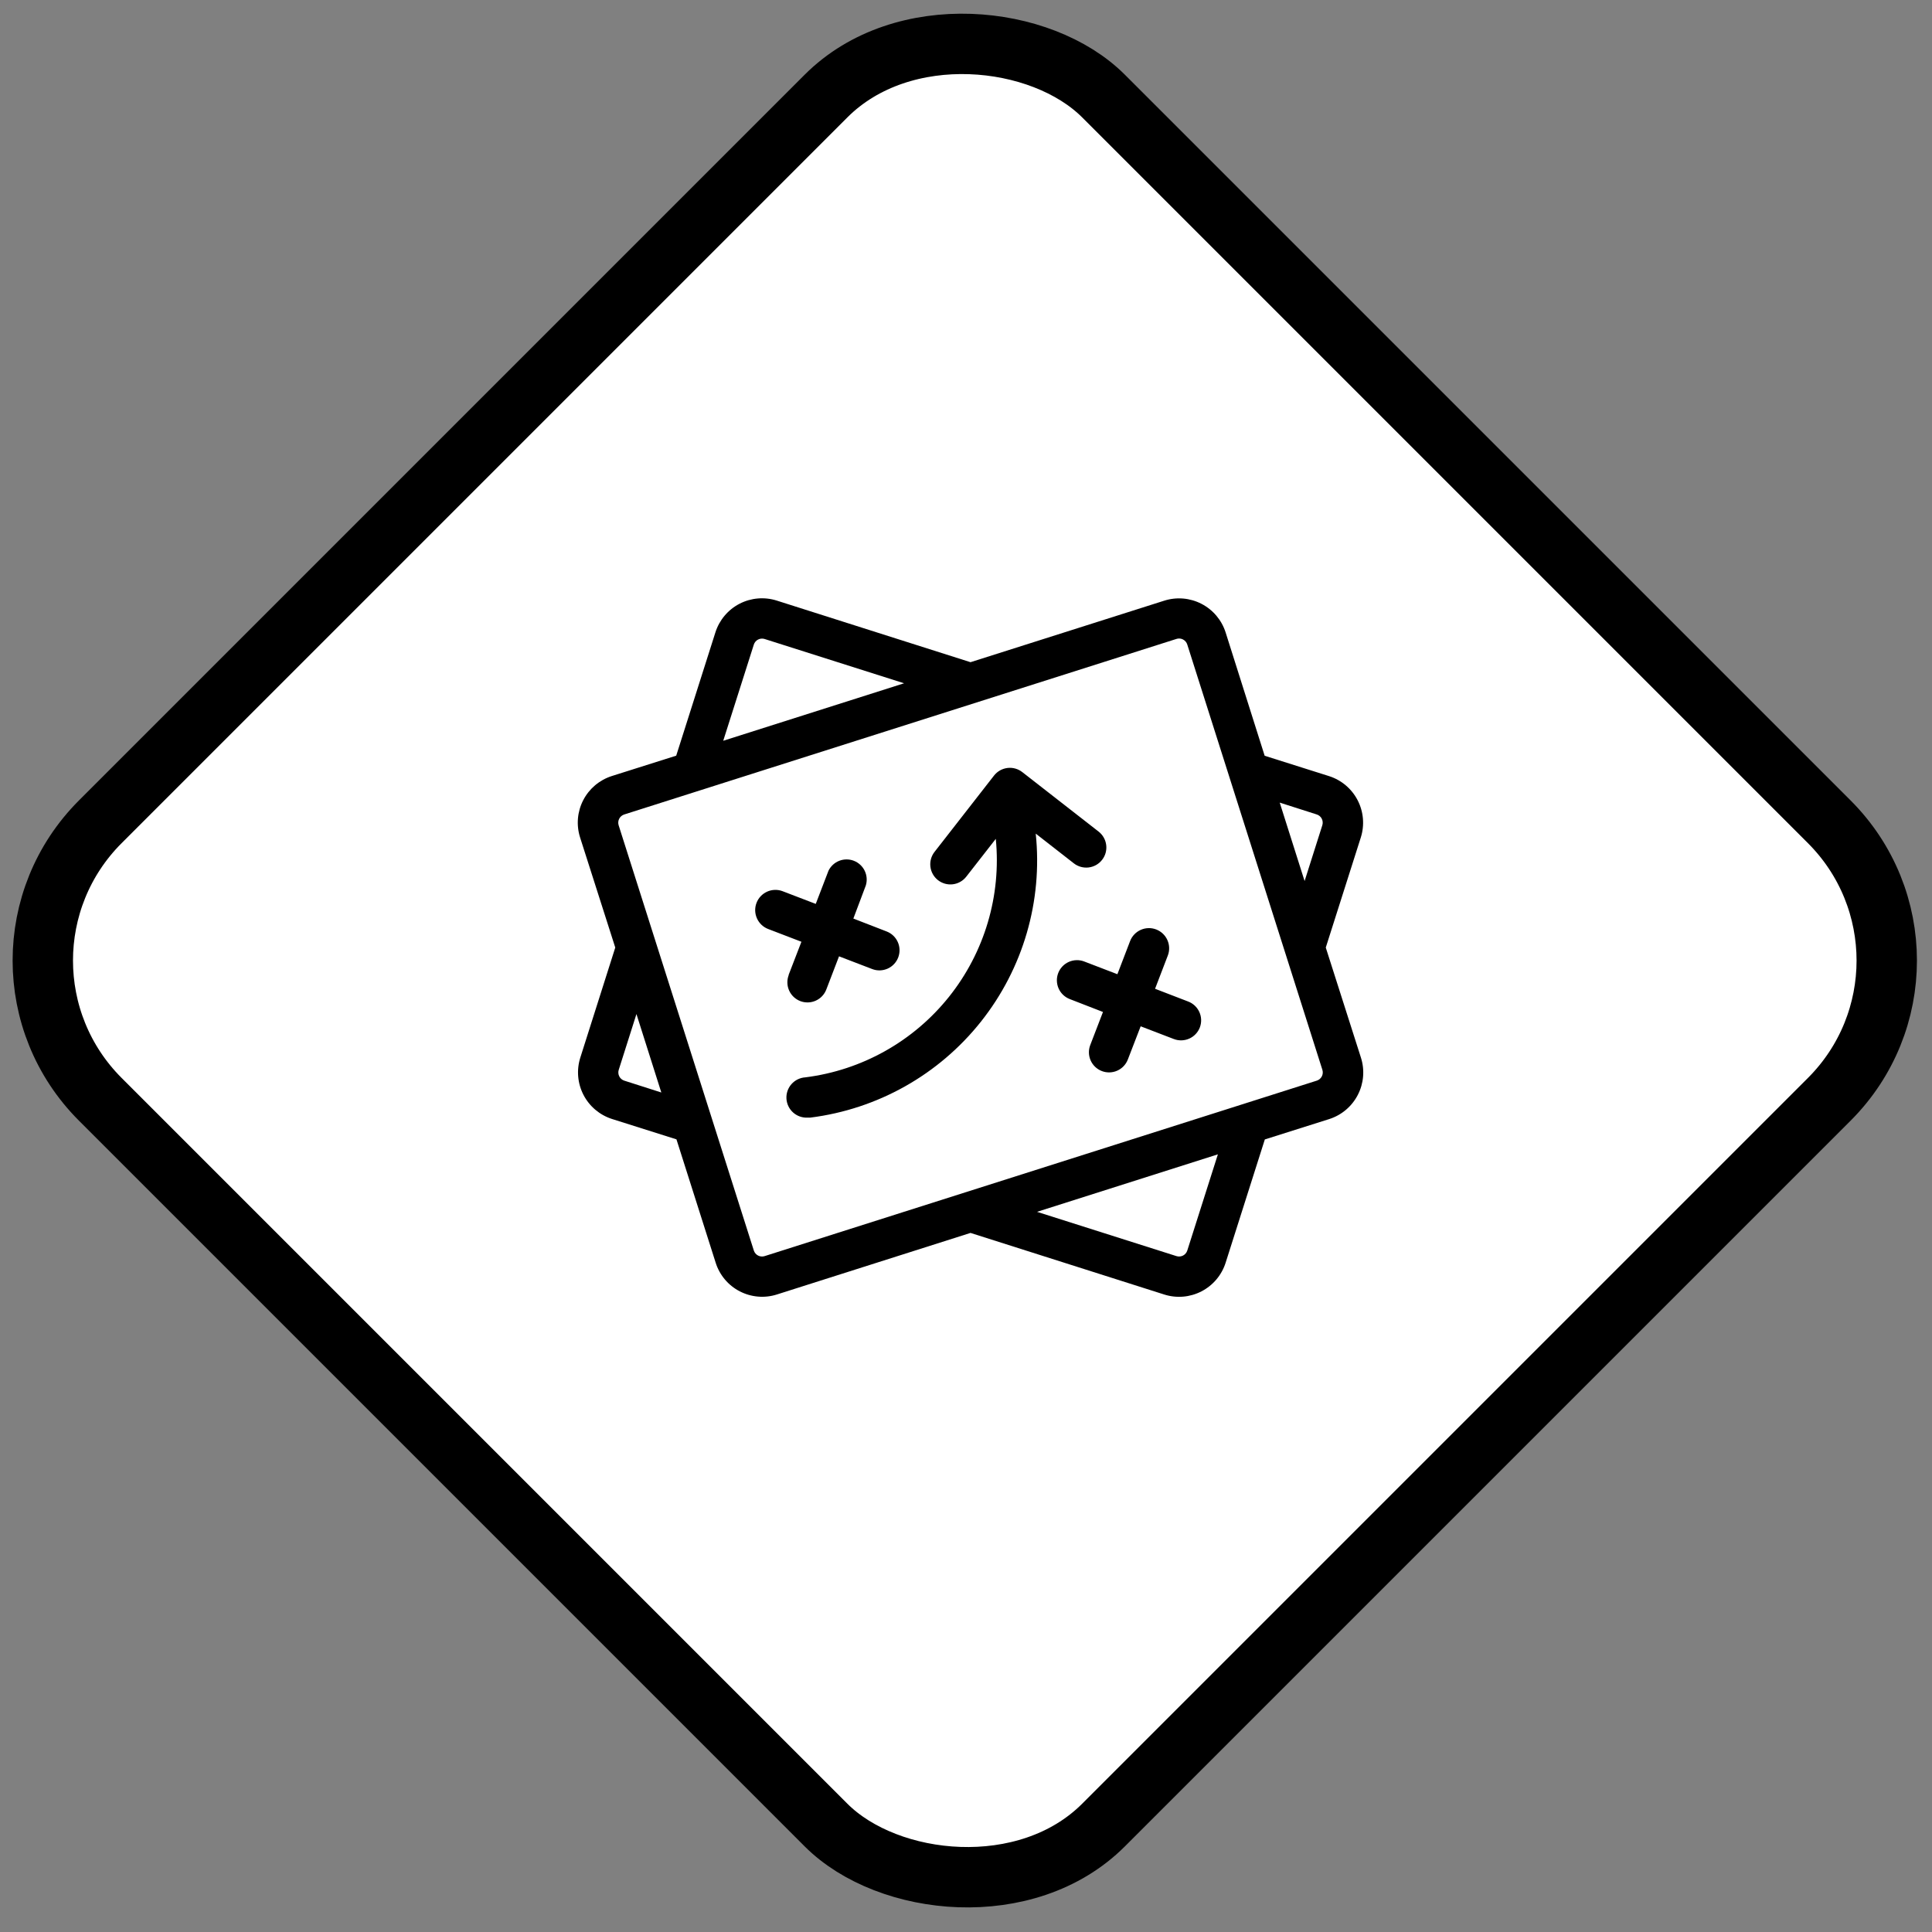
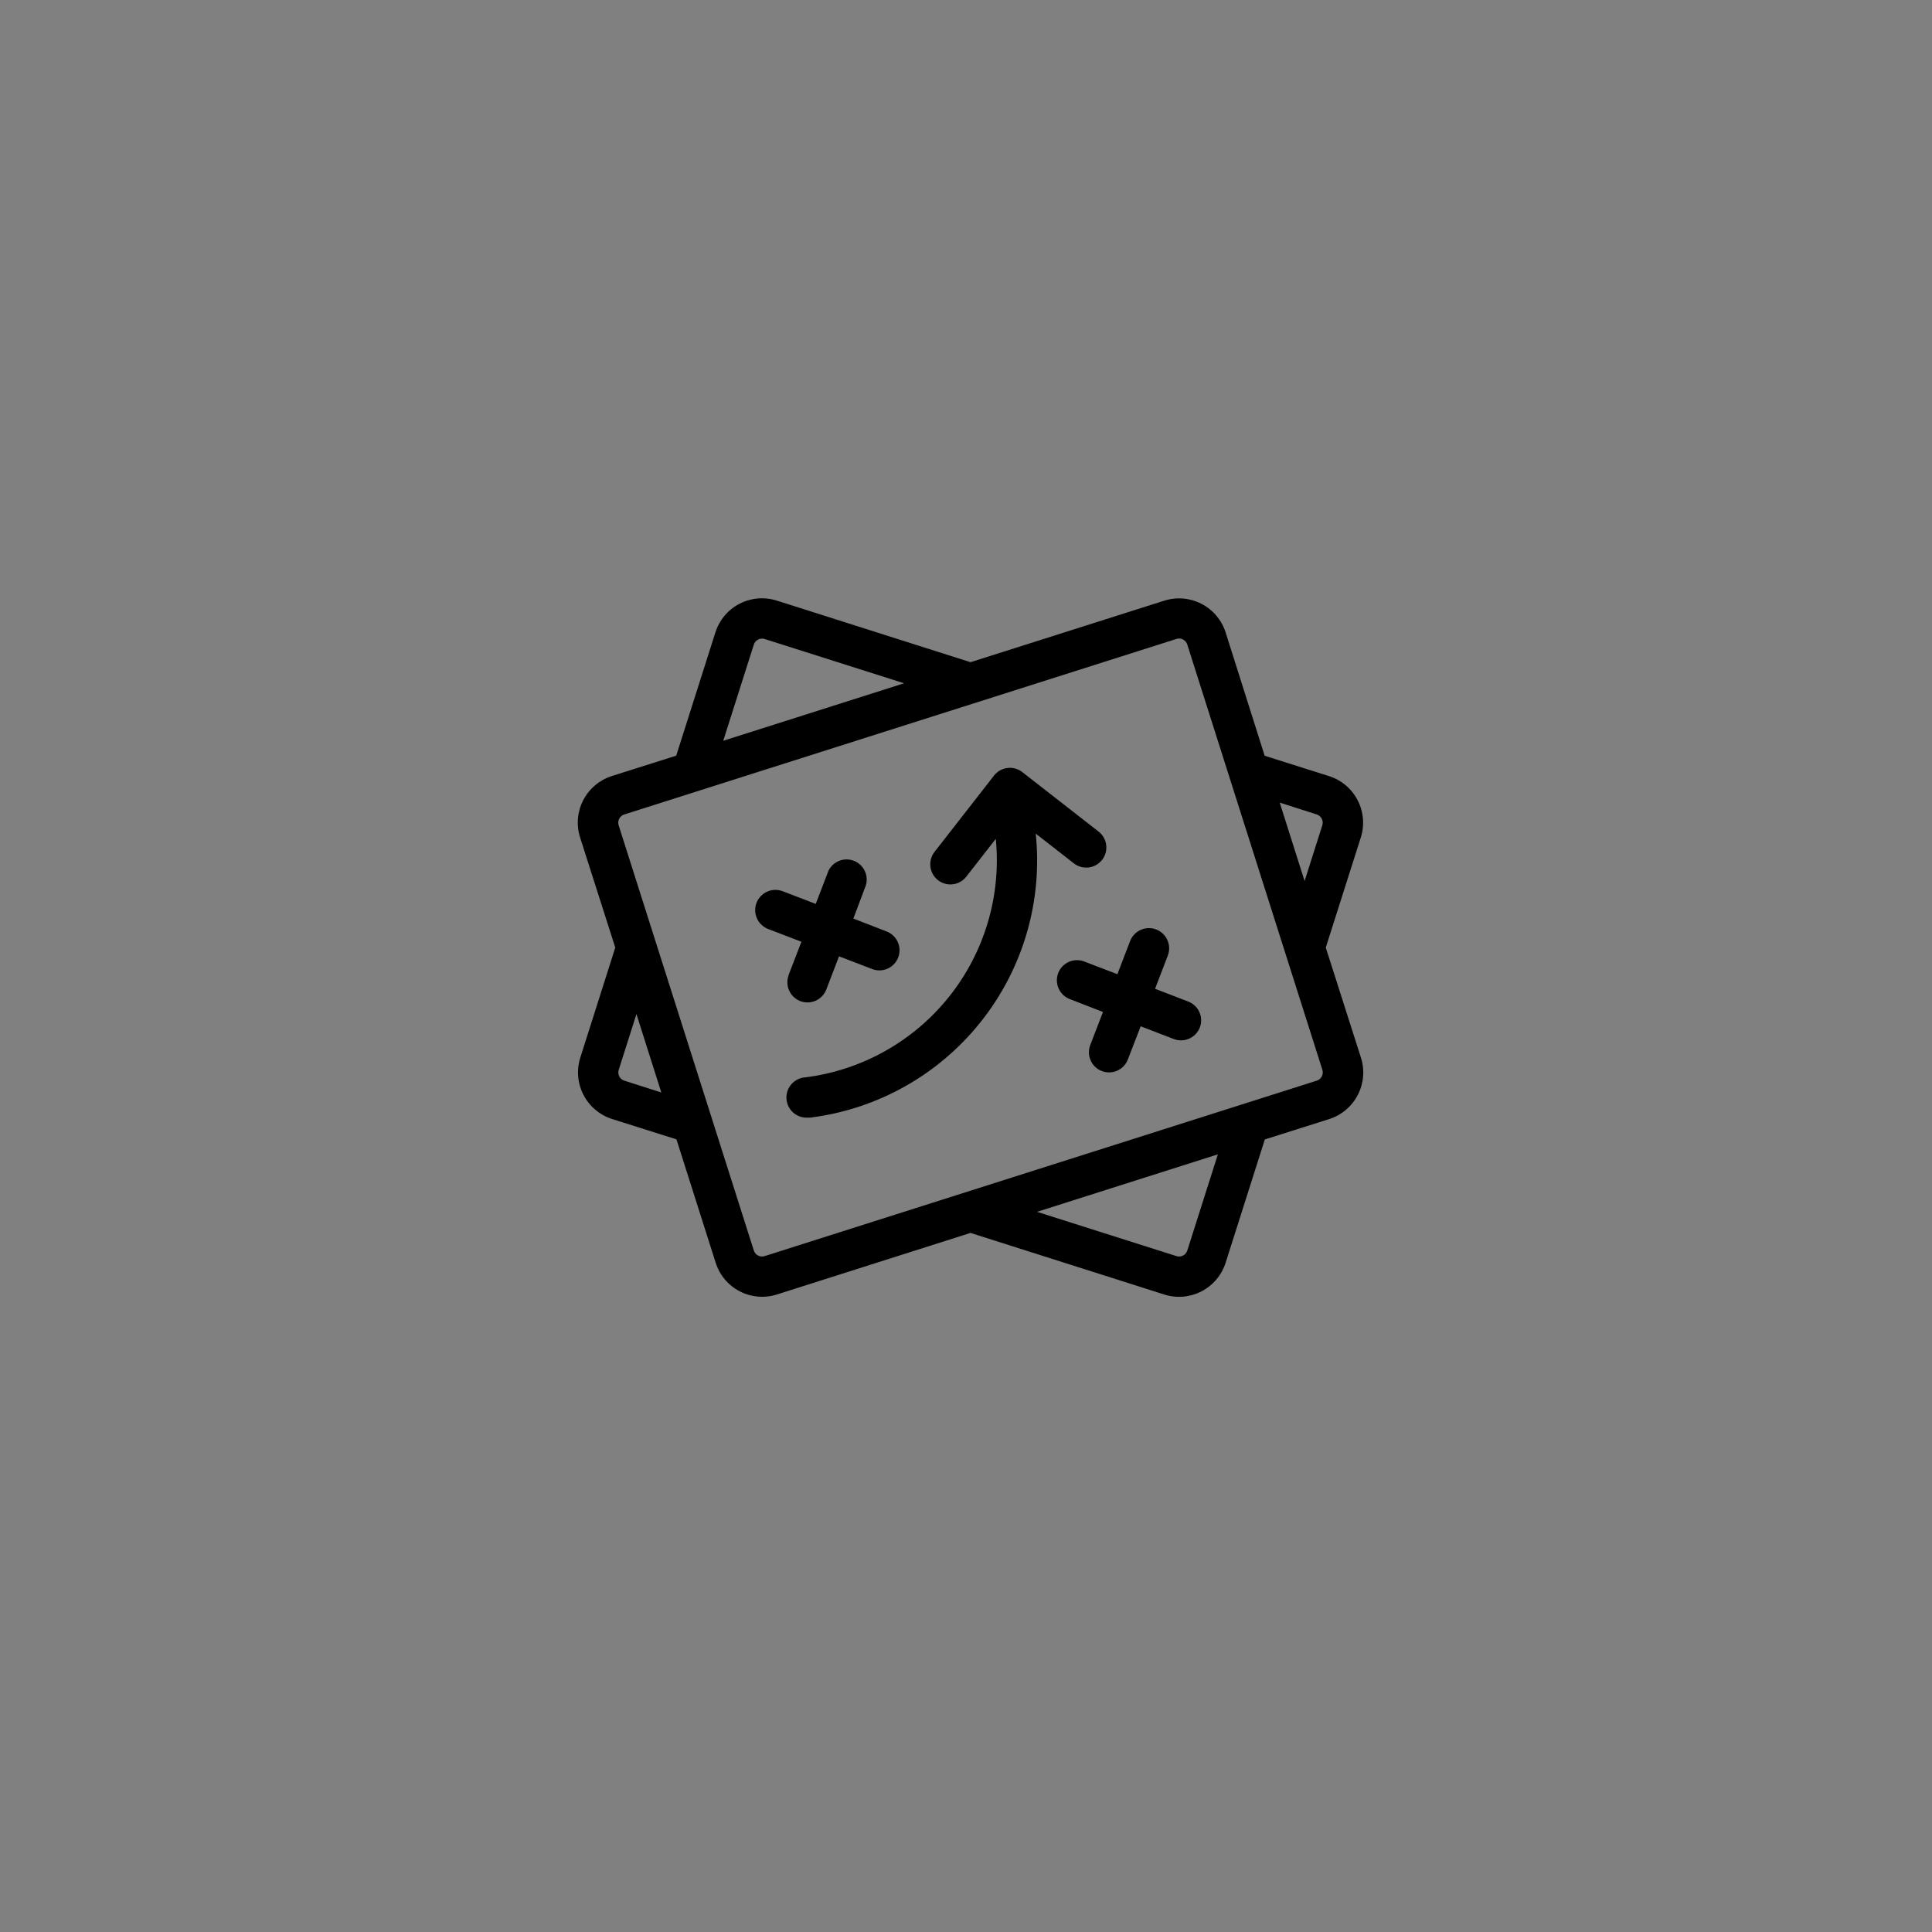
<svg xmlns="http://www.w3.org/2000/svg" width="128" height="128" viewBox="0 0 128 128" fill="none">
  <rect x="0" y="0" width="128" height="128" fill="#808080" stroke="none" />
-   <rect x="-2.549" y="63.639" width="94" height="94" rx="13" transform="rotate(-45 -2.549 63.639)" fill="white" stroke="black" stroke-width="4" />
  <path d="M87.836 62.778L90.157 55.485C90.416 54.668 90.341 53.78 89.947 53.018C89.553 52.256 88.872 51.681 88.055 51.42L83.787 50.071L81.2 41.898C80.939 41.08 80.364 40.4 79.602 40.006C78.84 39.612 77.953 39.536 77.135 39.796L64.299 43.872L51.464 39.791C50.646 39.531 49.759 39.606 48.996 40C48.234 40.395 47.66 41.075 47.399 41.892L44.801 50.065L40.533 51.415C39.716 51.676 39.035 52.25 38.641 53.013C38.247 53.775 38.172 54.662 38.431 55.48L40.763 62.778L38.447 70.07C38.188 70.888 38.263 71.776 38.657 72.538C39.051 73.3 39.732 73.875 40.549 74.136L44.817 75.485L47.415 83.658C47.543 84.064 47.75 84.44 48.023 84.765C48.297 85.091 48.633 85.359 49.011 85.554C49.388 85.749 49.801 85.868 50.225 85.903C50.648 85.939 51.075 85.89 51.48 85.76L64.299 81.684L77.135 85.765C77.953 86.025 78.84 85.95 79.602 85.555C80.364 85.161 80.939 84.481 81.2 83.663L83.798 75.491L88.066 74.141C88.883 73.88 89.563 73.305 89.957 72.543C90.352 71.781 90.427 70.894 90.167 70.076L87.836 62.778ZM87.239 53.96C87.382 54.006 87.501 54.107 87.57 54.241C87.639 54.375 87.652 54.531 87.607 54.675L86.433 58.371L84.785 53.175L87.239 53.96ZM49.944 42.703C49.99 42.56 50.091 42.441 50.225 42.372C50.359 42.303 50.515 42.29 50.658 42.335L59.898 45.269L47.916 49.078L49.944 42.703ZM41.36 71.596C41.217 71.55 41.098 71.448 41.029 71.315C40.96 71.181 40.947 71.025 40.992 70.881L42.166 67.184L43.814 72.38L41.36 71.596ZM78.66 82.853C78.614 82.996 78.513 83.115 78.379 83.184C78.245 83.253 78.089 83.266 77.945 83.221L68.706 80.287L80.688 76.478L78.66 82.853ZM87.239 71.596L50.658 83.221C50.515 83.266 50.359 83.253 50.225 83.184C50.091 83.115 49.99 82.996 49.944 82.853L40.986 54.675C40.941 54.53 40.955 54.374 41.025 54.24C41.095 54.106 41.216 54.005 41.36 53.96L77.945 42.33C78.001 42.312 78.058 42.303 78.116 42.303C78.207 42.304 78.297 42.326 78.378 42.367C78.445 42.402 78.504 42.449 78.553 42.507C78.602 42.564 78.638 42.631 78.66 42.703L87.612 70.881C87.657 71.026 87.643 71.182 87.573 71.316C87.503 71.45 87.383 71.551 87.239 71.596V71.596ZM68.62 55.229C69.087 59.696 67.784 64.168 64.991 67.685C62.199 71.203 58.139 73.486 53.683 74.045H53.518C53.164 74.066 52.816 73.946 52.551 73.711C52.286 73.476 52.125 73.145 52.104 72.791C52.083 72.438 52.203 72.09 52.438 71.825C52.673 71.56 53.004 71.399 53.358 71.377C57.104 70.905 60.519 68.99 62.875 66.039C65.231 63.088 66.343 59.334 65.974 55.576L64.017 58.083C63.909 58.221 63.775 58.337 63.622 58.423C63.47 58.509 63.302 58.565 63.128 58.586C62.777 58.629 62.423 58.531 62.144 58.313C61.865 58.095 61.685 57.775 61.642 57.424C61.599 57.073 61.697 56.719 61.915 56.44L65.857 51.383C65.965 51.245 66.099 51.13 66.251 51.043C66.404 50.957 66.572 50.902 66.746 50.88C66.92 50.859 67.096 50.872 67.265 50.919C67.434 50.966 67.591 51.046 67.73 51.154L72.787 55.096C72.925 55.204 73.04 55.338 73.126 55.49C73.213 55.643 73.268 55.811 73.289 55.985C73.311 56.158 73.297 56.335 73.251 56.504C73.204 56.672 73.124 56.83 73.016 56.968C72.908 57.106 72.774 57.222 72.622 57.308C72.469 57.394 72.301 57.45 72.127 57.471C71.954 57.492 71.777 57.479 71.609 57.432C71.44 57.385 71.282 57.306 71.144 57.198L68.62 55.229ZM52.248 64.592L53.096 62.394L50.898 61.551C50.734 61.489 50.583 61.394 50.455 61.274C50.327 61.153 50.223 61.008 50.151 60.848C50.079 60.688 50.039 60.514 50.033 60.338C50.028 60.162 50.057 59.987 50.12 59.822C50.182 59.658 50.276 59.507 50.397 59.379C50.517 59.251 50.662 59.147 50.822 59.075C50.983 59.003 51.156 58.963 51.332 58.957C51.508 58.952 51.683 58.981 51.848 59.044L54.046 59.886L54.889 57.689C55.036 57.387 55.291 57.152 55.603 57.03C55.916 56.908 56.263 56.909 56.575 57.031C56.887 57.154 57.142 57.389 57.288 57.691C57.434 57.993 57.461 58.339 57.364 58.66L56.537 60.857L58.74 61.711C58.904 61.774 59.054 61.868 59.181 61.989C59.308 62.109 59.41 62.253 59.481 62.413C59.553 62.573 59.592 62.746 59.597 62.921C59.601 63.096 59.571 63.27 59.509 63.434C59.446 63.598 59.352 63.747 59.231 63.874C59.111 64.002 58.966 64.104 58.806 64.175C58.646 64.246 58.474 64.285 58.299 64.29C58.123 64.295 57.949 64.265 57.786 64.202L55.588 63.359L54.745 65.557C54.682 65.721 54.588 65.871 54.467 65.998C54.347 66.125 54.202 66.227 54.042 66.298C53.882 66.37 53.71 66.409 53.535 66.413C53.36 66.418 53.185 66.388 53.022 66.326C52.858 66.263 52.709 66.168 52.581 66.048C52.454 65.927 52.352 65.783 52.281 65.623C52.209 65.463 52.17 65.291 52.166 65.115C52.161 64.94 52.191 64.766 52.254 64.602L52.248 64.592ZM79.493 68.07C79.43 68.234 79.336 68.383 79.215 68.51C79.095 68.638 78.95 68.74 78.79 68.811C78.63 68.882 78.458 68.921 78.282 68.926C78.107 68.931 77.933 68.901 77.769 68.838L75.572 67.995L74.723 70.193C74.597 70.524 74.344 70.79 74.021 70.934C73.698 71.078 73.331 71.088 73 70.961C72.67 70.835 72.403 70.582 72.259 70.259C72.115 69.936 72.105 69.569 72.232 69.238L73.075 67.046L70.877 66.192C70.713 66.129 70.564 66.035 70.437 65.915C70.309 65.794 70.207 65.65 70.136 65.49C70.065 65.33 70.026 65.157 70.021 64.982C70.016 64.807 70.046 64.633 70.109 64.469C70.235 64.139 70.488 63.872 70.811 63.728C70.971 63.657 71.144 63.618 71.319 63.613C71.494 63.608 71.668 63.638 71.832 63.701L74.03 64.544L74.873 62.346C74.936 62.182 75.031 62.032 75.153 61.905C75.274 61.778 75.419 61.676 75.58 61.605C75.74 61.533 75.914 61.495 76.089 61.49C76.265 61.486 76.44 61.517 76.604 61.58C76.768 61.644 76.918 61.739 77.045 61.86C77.172 61.981 77.274 62.127 77.345 62.287C77.416 62.448 77.455 62.621 77.459 62.797C77.463 62.973 77.433 63.148 77.369 63.311L76.526 65.509L78.703 66.347C78.869 66.407 79.02 66.5 79.15 66.62C79.279 66.739 79.384 66.883 79.457 67.044C79.531 67.204 79.572 67.377 79.578 67.553C79.584 67.73 79.555 67.905 79.493 68.07V68.07Z" fill="black" />
</svg>